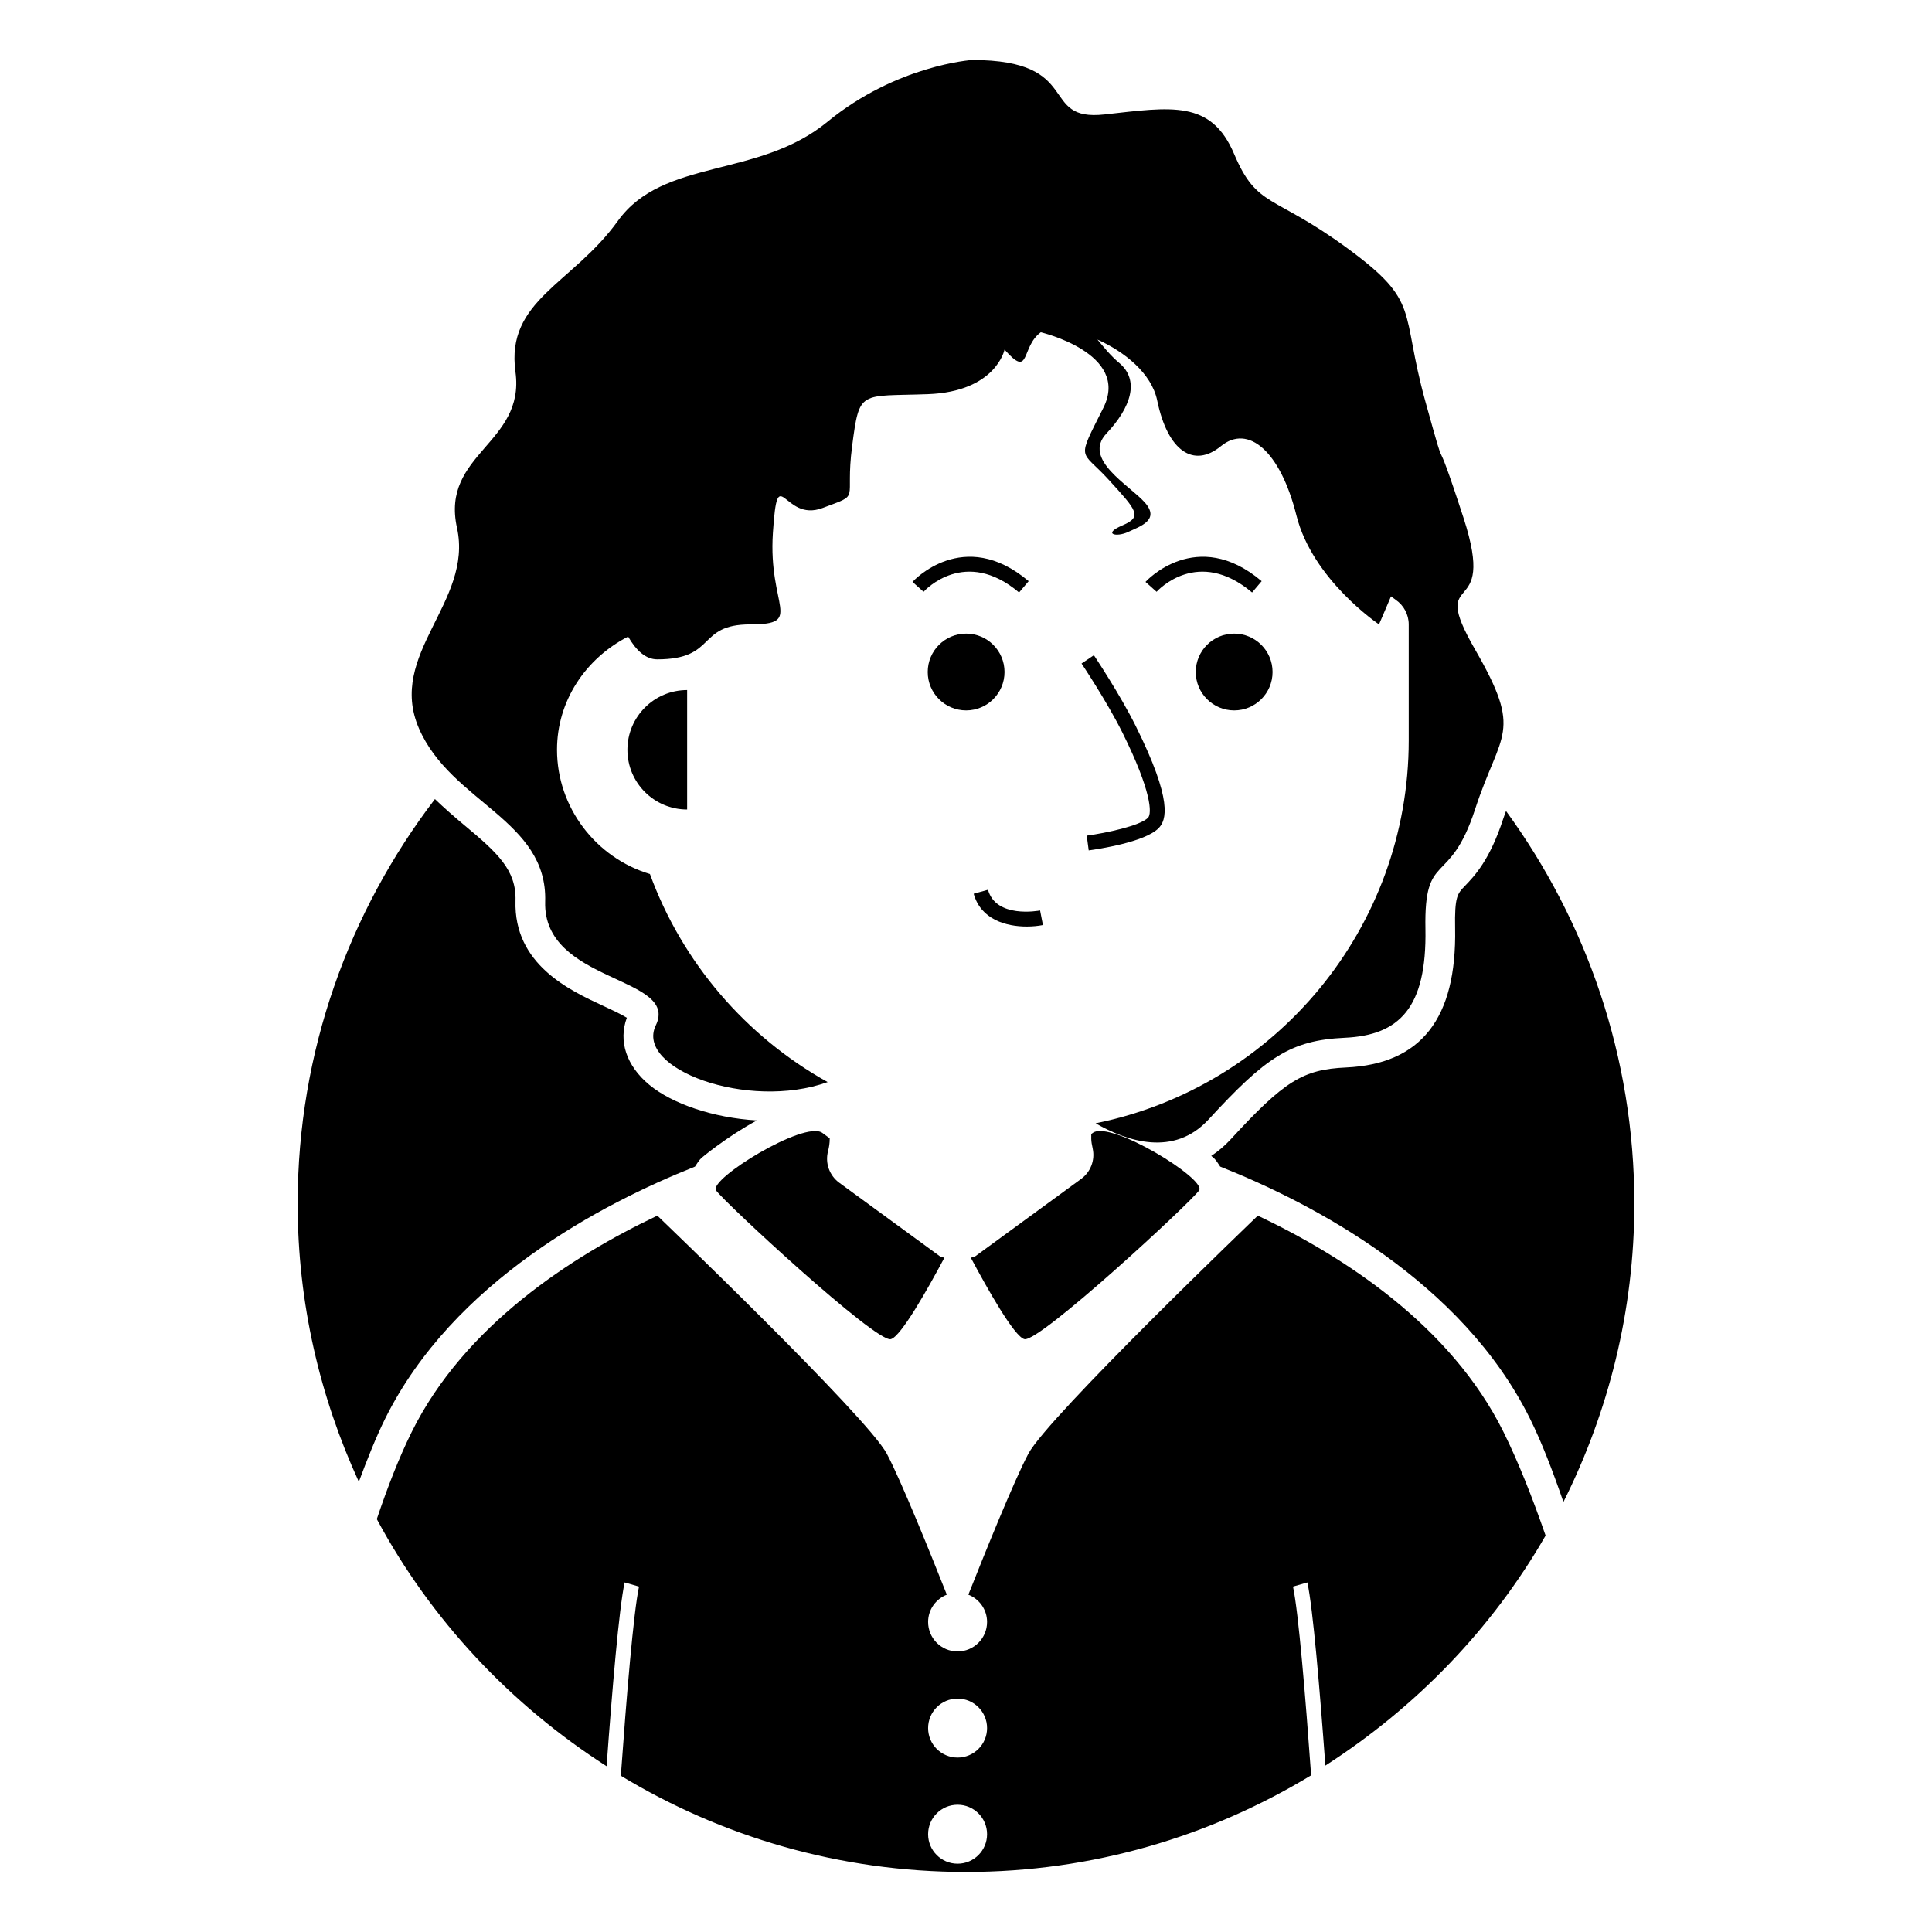
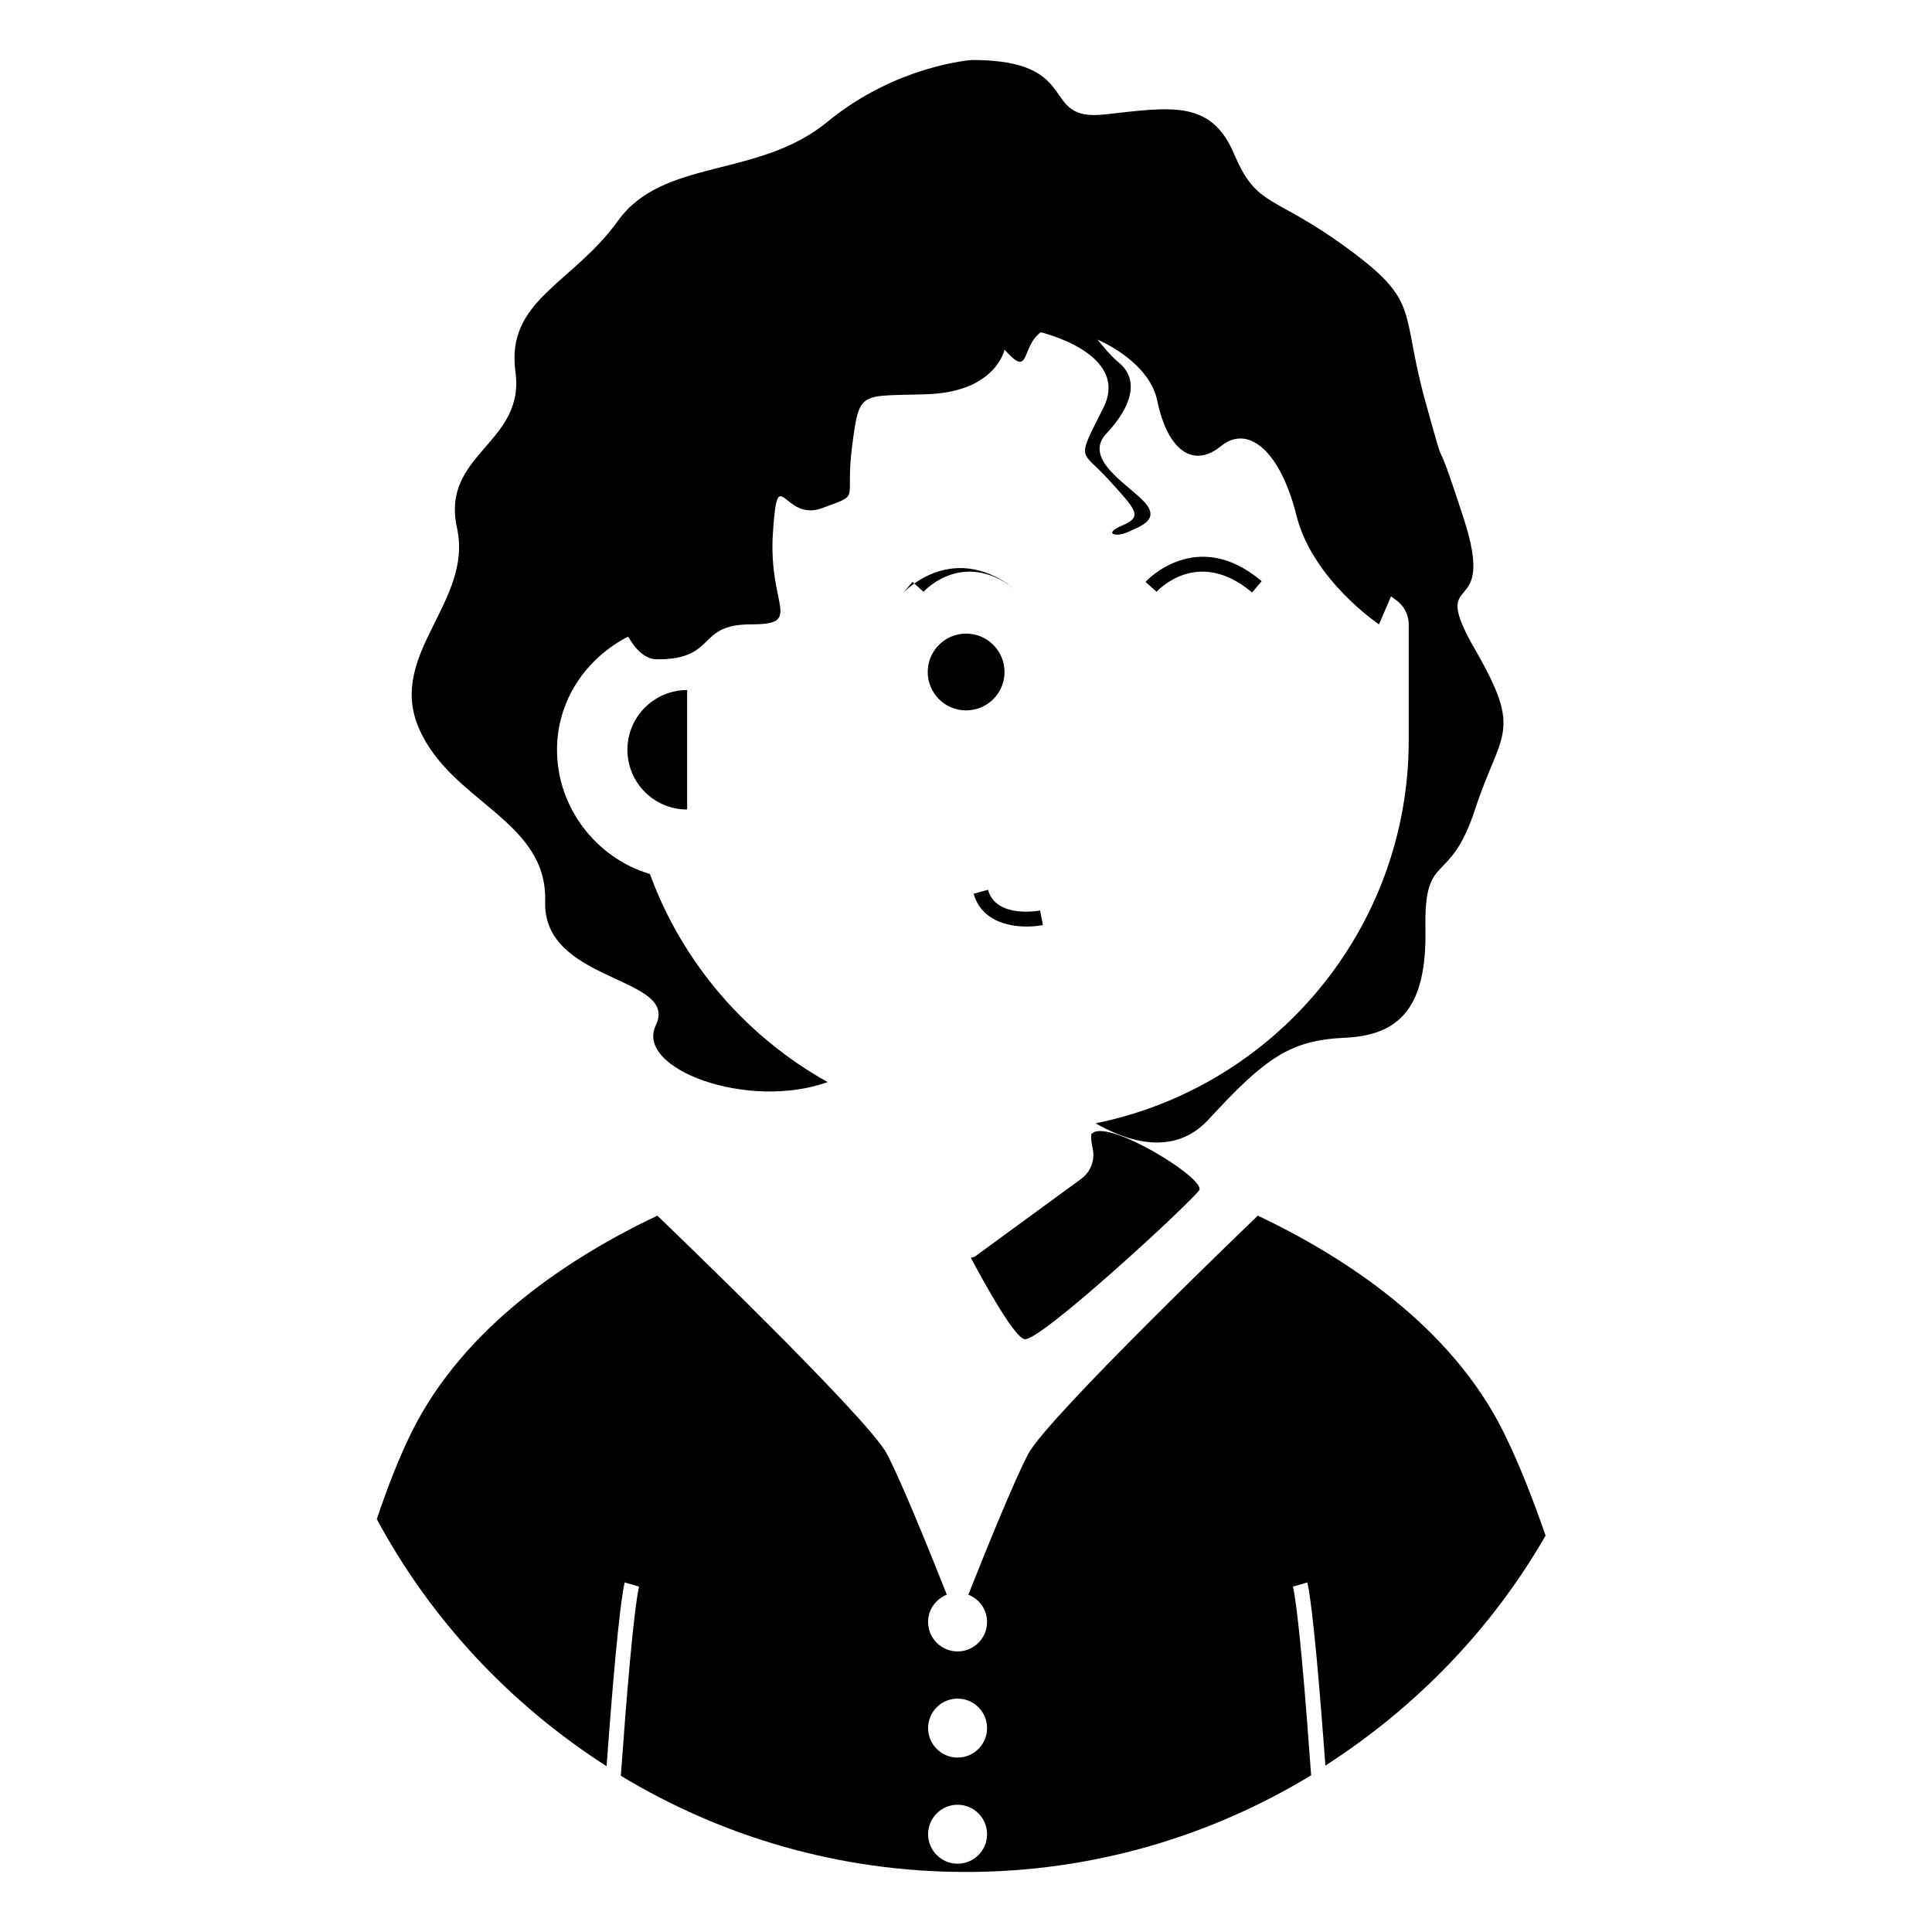
<svg xmlns="http://www.w3.org/2000/svg" fill="#000000" width="800px" height="800px" version="1.1" viewBox="144 144 512 512">
  <g>
-     <path d="m460.89 322.09c0 5.617 4.555 10.176 10.176 10.176s10.176-4.555 10.176-10.176c0-5.621-4.555-10.176-10.176-10.176s-10.176 4.559-10.176 10.176z" />
    <path d="m410.21 322.09c0-5.621-4.555-10.176-10.176-10.176-5.621 0-10.176 4.555-10.176 10.176 0 5.617 4.555 10.176 10.176 10.176 5.621 0 10.176-4.559 10.176-10.176z" />
-     <path d="m433.89 317.64-3.273 2.199c0.07 0.102 6.742 10.07 10.863 18.359 7.672 15.445 7.848 21.426 6.742 22.531-2.129 2.129-11.086 4.027-16.227 4.727l0.523 3.906c2.445-0.332 14.805-2.168 18.488-5.852 2.137-2.129 3.844-7.258-6.004-27.066-4.234-8.508-10.84-18.379-11.113-18.805z" />
    <path d="m310.27 342.7c0 8.742 7.086 15.828 15.828 15.828v-31.656c-8.742 0-15.828 7.086-15.828 15.828z" />
    <path d="m415.47 498.89c3.938 0.984 44.348-36.484 46.316-39.438s-23.395-18.598-28.148-15.25l-0.445 0.328v1.293c0 0.699 0.184 1.629 0.391 2.606 0.637 3.035-0.562 6.156-3.059 7.988l-28.113 20.543c-0.336 0.242-0.766 0.184-1.129 0.367 4.348 8.145 11.508 20.895 14.188 21.562z" />
-     <path d="m363.88 445.66-1.973-1.449c-4.754-3.348-30.117 12.297-28.148 15.25 1.969 2.949 42.383 40.418 46.32 39.434 2.68-0.668 9.84-13.414 14.184-21.562-0.363-0.188-0.793-0.125-1.129-0.367l-26.723-19.527c-2.613-1.914-3.797-5.234-2.969-8.363 0.293-1.105 0.438-2.199 0.438-3.242z" />
    <path d="m447.57 298.21 2.938 2.621c0.438-0.484 11.023-11.879 25.309 0.184l2.535-3c-17.238-14.594-30.66 0.035-30.781 0.195z" />
-     <path d="m385.82 298.21 2.938 2.621c0.43-0.484 11.039-11.879 25.309 0.184l2.535-3c-17.254-14.594-30.652 0.035-30.781 0.195z" />
+     <path d="m385.82 298.21 2.938 2.621c0.43-0.484 11.039-11.879 25.309 0.184c-17.254-14.594-30.652 0.035-30.781 0.195z" />
    <path d="m405.83 379.8-3.797 1.047c1.898 6.871 8.648 8.695 14.055 8.695 1.605 0 3.09-0.16 4.297-0.398l-0.754-3.859c-0.469 0.09-11.691 2.141-13.801-5.484z" />
    <path d="m477.34 466.16c-0.234 0.227-55.57 53.254-60.805 63.074-3.754 7.039-11.672 26.672-15.914 37.371 2.898 1.141 4.961 3.934 4.961 7.234 0 4.312-3.496 7.812-7.812 7.812-4.316 0-7.812-3.496-7.812-7.812 0-3.305 2.062-6.094 4.961-7.234-4.242-10.699-12.16-30.336-15.914-37.371-5.238-9.82-60.57-62.848-60.805-63.074-22.754 10.797-51.09 29.086-65.094 57.332-3.356 6.769-6.426 14.684-9.25 23.082 14.344 26.73 35.461 49.191 60.898 65.492 1.469-20.203 3.289-41.805 4.777-48.707l3.812 1.105c-1.469 6.832-3.336 29.484-4.816 50.129 26.699 16.156 57.98 25.5 91.473 25.5 33.52 0 64.77-9.418 91.465-25.617-1.48-20.613-3.344-43.191-4.809-50.012l3.812-1.105c1.484 6.883 3.297 28.387 4.766 48.539 23.961-15.402 44.145-36.188 58.363-60.961-3.484-10.035-7.223-19.512-11.156-27.445-14.008-28.25-42.344-46.535-65.102-57.332zm-79.57 171.74c-4.316 0-7.812-3.496-7.812-7.812s3.496-7.812 7.812-7.812c4.316 0 7.812 3.496 7.812 7.812s-3.496 7.812-7.812 7.812zm0-28.125c-4.316 0-7.812-3.496-7.812-7.812s3.496-7.812 7.812-7.812c4.316 0 7.812 3.496 7.812 7.812 0 4.312-3.496 7.812-7.812 7.812z" />
-     <path d="m543.11 358.92c-0.246 0.707-0.484 1.289-0.734 2.055-3.598 11.008-7.602 15.152-10.246 17.898-1.883 1.953-2.668 2.762-2.508 11.141 0.445 23.902-9.012 35.961-28.898 36.879-11.477 0.523-16.344 3.559-30.641 19.109-1.625 1.766-3.336 3.152-5.09 4.328 0.254 0.207 0.652 0.527 0.668 0.543 0.82 0.797 1.152 1.52 1.695 2.281 24.781 9.855 64.082 30.441 82.121 66.84 3.039 6.117 5.945 13.637 8.844 22.043 11.922-23.824 18.793-50.613 18.793-79.062 0-38.938-12.711-74.82-34.004-104.05z" />
-     <path d="m328.18 453.16c0.543-0.758 0.875-1.477 1.691-2.273 0.113-0.117 6.75-5.656 14.711-9.961-11.641-0.68-22.477-4.457-28.477-9.41-6.106-5.043-8.273-11.602-5.988-17.797-1.566-0.984-4.281-2.238-6.242-3.144-8.887-4.113-23.77-11-23.262-27.867 0.254-8.125-4.75-12.691-13.621-20.078-2.535-2.109-5.16-4.41-7.731-6.867-22.73 29.781-36.379 66.863-36.379 107.22 0 26.336 5.906 51.242 16.215 73.707 2.301-6.223 4.602-11.926 6.957-16.691 18.047-36.395 57.344-56.98 82.125-66.836z" />
    <path d="m255.02 337.02c8.527 19.68 34.113 24.27 33.457 45.918-0.656 21.648 35.668 19.68 29.312 32.801-5.562 11.484 24.34 22.617 45.551 15.023-21.723-12.105-38.578-31.77-47.102-55.137-14.336-4.297-24.625-17.664-24.625-32.926 0-12.832 7.422-24.098 18.844-30 2.144 3.723 4.691 6.035 7.715 6.035 15.926 0 10.316-9.266 24.672-9.266 14.355-0.004 4.672-4.594 5.984-24.273 1.312-19.68 2.625-2.625 13.121-6.559 10.496-3.938 5.902-1.312 7.871-16.398 1.969-15.09 1.969-13.121 20.047-13.777s20.348-11.809 20.348-11.809c6.938 7.871 4.215-0.656 9.602-4.594 0 0 23.805 5.578 16.59 20.008-7.215 14.434-6.133 10.824 1.363 19.023 7.488 8.199 9.074 9.84 3.691 12.137-5.387 2.297-1.641 3.227 1.508 1.742 3.148-1.48 8.52-3.148 4.445-7.777-4.074-4.629-16.672-11.445-10.188-18.32 6.484-6.871 8.891-14.098 3.336-18.727-2.152-1.797-3.973-4.039-5.731-6.156 7.18 3.227 14.348 8.934 15.836 16.137 2.781 13.473 9.68 18.012 16.895 12.109 7.215-5.902 15.742 1.312 20.008 18.367 4.266 17.059 21.879 28.863 21.879 28.863s1.371-3.148 3.18-7.43c0.688 0.52 1.195 0.887 1.219 0.902 2.16 1.461 3.477 3.914 3.477 6.527v30.773c0 49.551-35.156 91.746-82.98 101.45 8.328 4.789 20.754 8.965 29.941-1.02 15.09-16.398 21.648-20.992 36.082-21.648s21.777-7.871 21.387-28.863c-0.395-20.992 6.332-10.773 13.137-31.629 6.805-20.852 12.875-20.062 0-42.434-12.879-22.371 6.144-6.629-3.039-34.836-9.184-28.207-3.309-6.324-10.105-30.832-6.797-24.508-1.047-26.238-20.727-40.672-19.68-14.434-23.836-10.496-29.957-24.93s-16.617-12.465-34.332-10.496c-17.711 1.969-5.328-14.43-35.137-14.43 0 0-19.969 1.312-38.336 16.398-18.367 15.09-43.48 9.492-55.512 26.242-12.035 16.746-29.77 20.992-27.145 40.016 2.625 19.023-19.844 21.648-15.496 41.328 4.344 19.68-18.617 33.457-10.086 53.137z" />
  </g>
</svg>